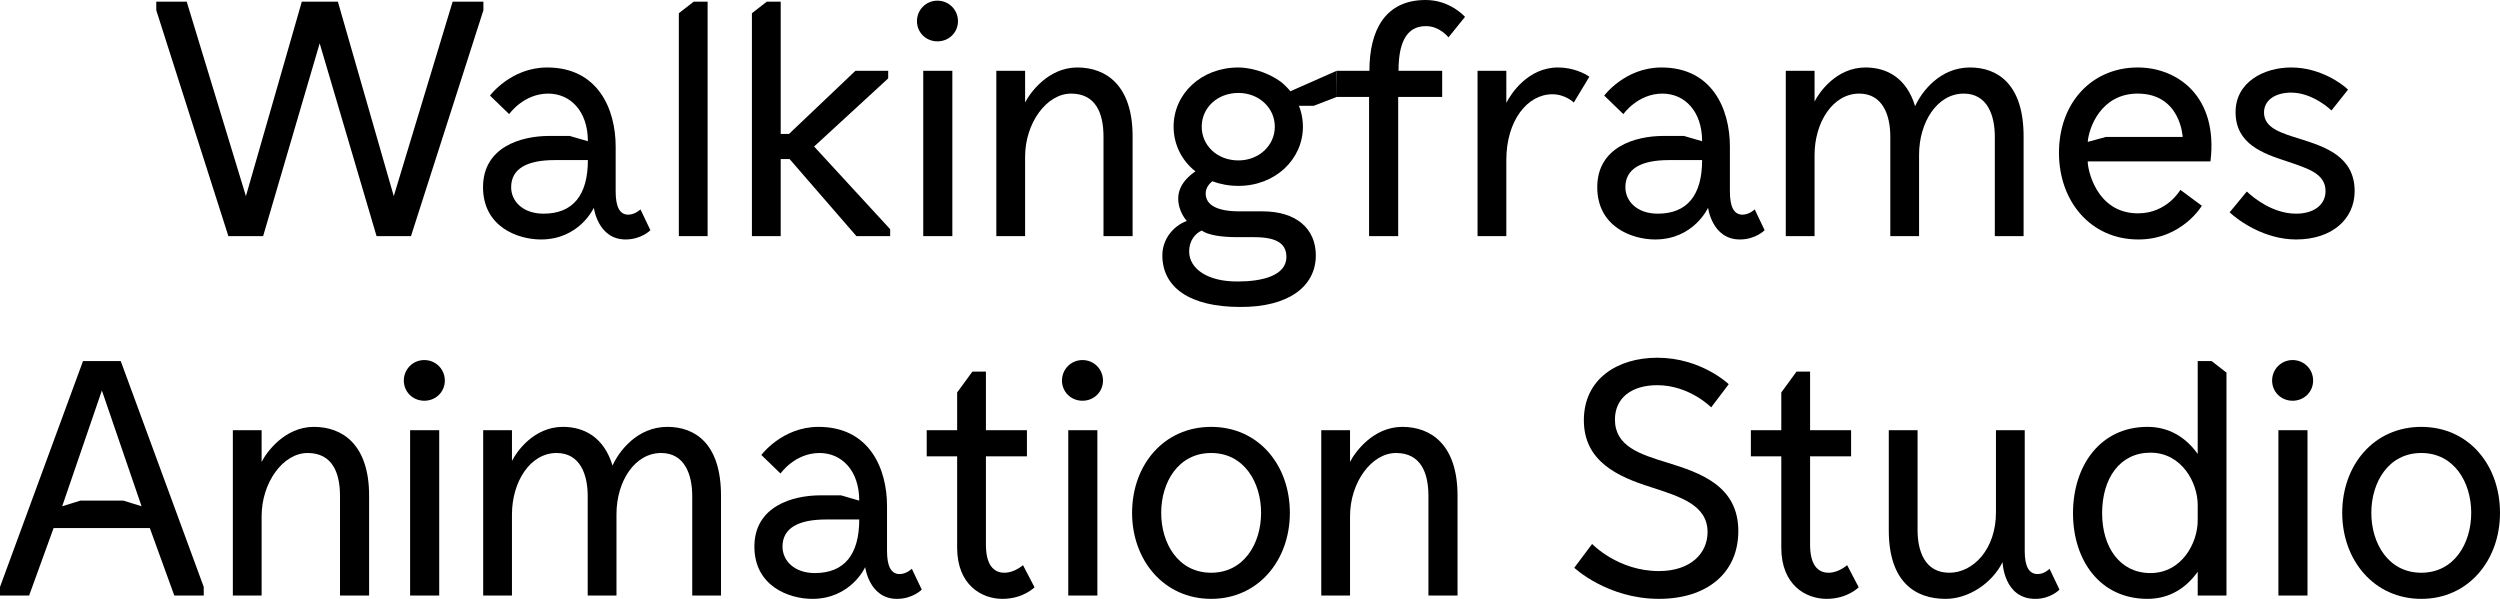
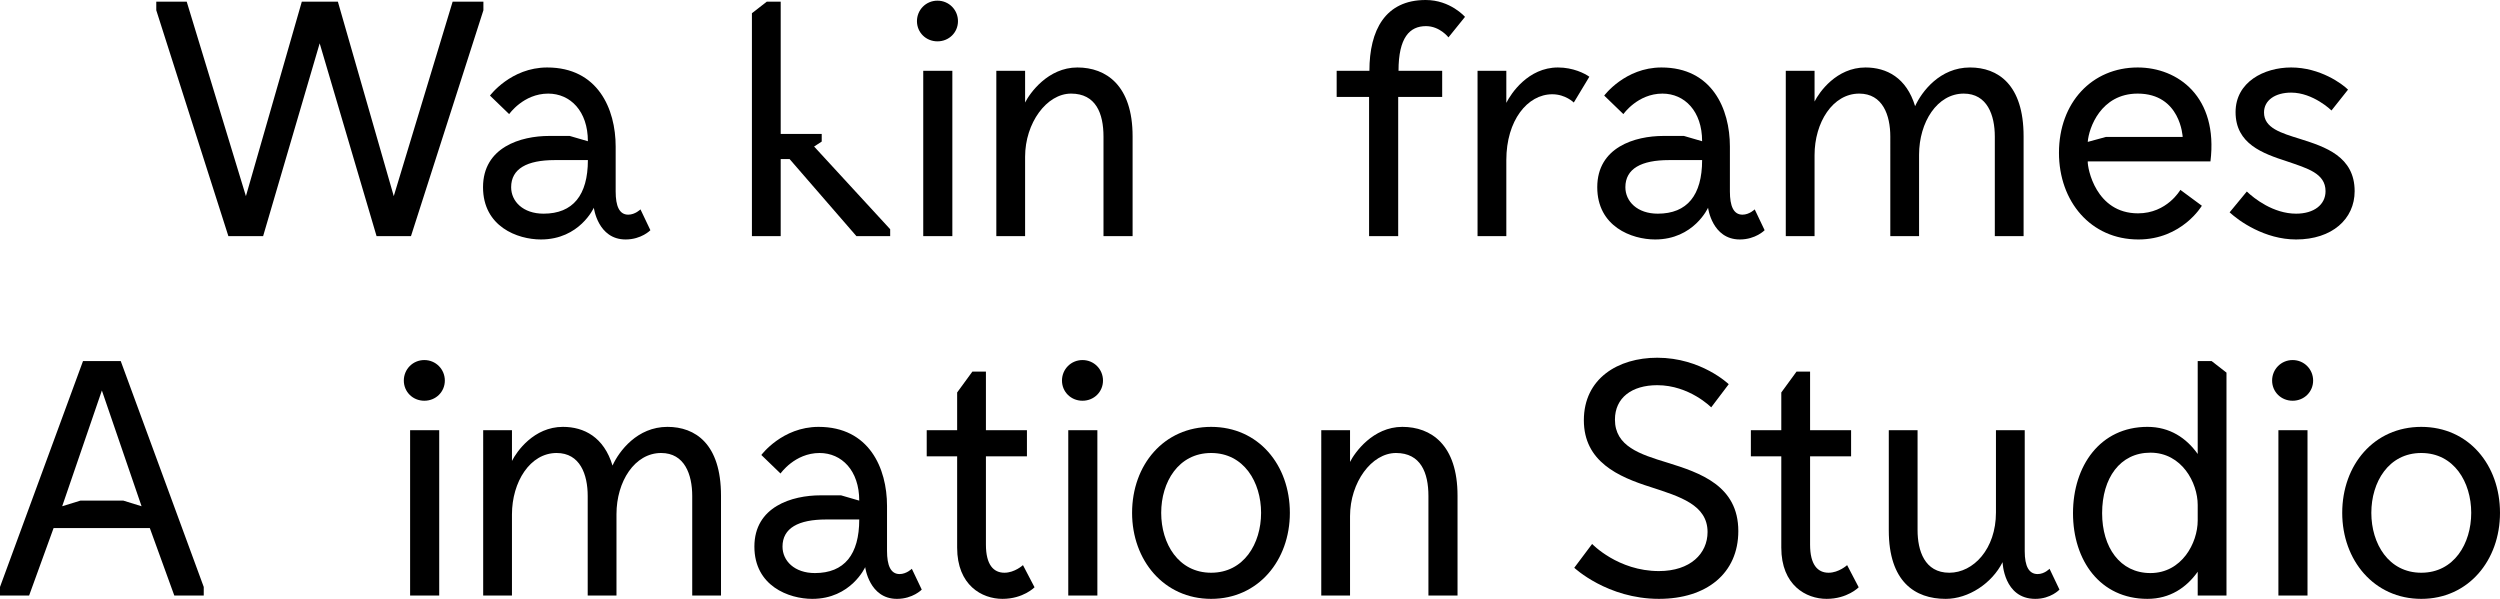
<svg xmlns="http://www.w3.org/2000/svg" xmlns:xlink="http://www.w3.org/1999/xlink" version="1.1" x="0px" y="0px" width="686.337px" height="164.409px" viewBox="0 0 686.337 164.409" enable-background="new 0 0 686.337 164.409" xml:space="preserve">
  <g id="Ebene_1" display="none">
    <g display="inline">
      <defs>
        <rect id="SVGID_1_" x="-8.614" y="-49.441" width="694.825" height="164.024" />
      </defs>
      <clipPath id="SVGID_2_">
        <use xlink:href="#SVGID_1_" overflow="visible" />
      </clipPath>
      <path clip-path="url(#SVGID_2_)" d="M664.602,107.412c-8.99,0-13.713-7.992-13.713-16.434c0-8.443,4.723-16.436,13.713-16.436    c8.986,0,13.708,7.993,13.708,16.436C678.31,99.42,673.588,107.412,664.602,107.412 M664.602,114.583    c12.984,0,21.609-10.622,21.609-23.605c0-13.167-8.625-23.607-21.609-23.607s-21.705,10.44-21.705,23.607    C642.896,103.961,651.617,114.583,664.602,114.583 M624.375,113.677h7.995V68.278h-7.995V113.677z M628.287,60.195    c3.172,0,5.624-2.448,5.624-5.534c0-3.085-2.452-5.63-5.624-5.63c-3.184,0-5.636,2.544-5.636,5.63    C622.651,57.748,625.104,60.195,628.287,60.195 M589.244,107.499c-8.353,0-13.258-7.075-13.258-16.43    c0-9.625,4.905-16.618,13.258-16.618c8.624,0,12.984,8.266,12.984,14.347v4.263C602.229,99.238,597.868,107.499,589.244,107.499     M606.039,49.305h-3.811v25.511c-3.093-4.359-7.634-7.445-13.807-7.445c-12.982,0-20.423,10.714-20.423,23.698    c0,12.978,7.44,23.514,20.423,23.514c6.173,0,10.714-3.086,13.807-7.445v6.539h7.895V52.482L606.039,49.305z M533.041,114.583    c6.265,0,12.71-4.267,15.619-10.08c0,0,0.274,10.08,8.986,10.08c4.271,0,6.633-2.543,6.633-2.543l-2.726-5.718    c0,0-1.369,1.454-3.269,1.454c-2.362,0-3.543-2.093-3.543-6.263V68.278h-7.901v22.608c0,9.989-6.166,16.526-12.807,16.526    c-6.805,0-8.706-6.081-8.706-11.712V68.278h-7.899v27.508C517.429,109.86,524.6,114.583,533.041,114.583 M500.359,114.583    c5.722,0,8.804-3.177,8.804-3.177l-3.174-6.087c0,0-2.271,2.093-5.088,2.093c-2.999,0-5.082-2.179-5.082-7.718V75.449h11.255    v-7.171h-11.255v-16.07h-3.726l-4.175,5.722v10.348h-8.353v7.171h8.353v25.06C487.919,110.863,494.73,114.583,500.359,114.583     M452.332,114.583c13.069,0,21.792-6.988,21.792-18.613c0-12.442-10.439-15.979-19.521-18.792    c-7.445-2.275-14.347-4.455-14.347-11.808c0-5.986,4.628-9.437,11.62-9.437c8.808,0,14.798,6.082,14.798,6.082l4.815-6.361    c0,0-7.542-7.257-19.613-7.257c-10.805,0-20.16,5.716-20.16,17.155c0,11.352,9.446,15.528,18.346,18.34    c8.079,2.635,15.619,4.905,15.619,12.35c0,5.898-4.724,10.713-13.349,10.713c-11.261,0-18.341-7.445-18.341-7.445l-4.9,6.537    C429.091,106.048,438.163,114.583,452.332,114.583 M362.085,113.677h7.901V91.884c0-9.264,5.898-17.342,12.613-17.342    c6.816,0,8.899,5.448,8.899,11.803v27.332h7.997V86.254c0-13.981-7.268-18.883-15.163-18.883c-8.084,0-13.076,7.08-14.347,9.625    v-8.717h-7.901V113.677z M329.856,107.412c-8.989,0-13.711-7.992-13.711-16.434c0-8.443,4.722-16.436,13.711-16.436    c8.987,0,13.703,7.993,13.703,16.436C343.56,99.42,338.844,107.412,329.856,107.412 M329.856,114.583    c12.983,0,21.606-10.622,21.606-23.605c0-13.167-8.623-23.607-21.606-23.607c-12.984,0-21.704,10.44-21.704,23.607    C308.153,103.961,316.872,114.583,329.856,114.583 M289.633,113.677h7.992V68.278h-7.992V113.677z M293.54,60.195    c3.175,0,5.625-2.448,5.625-5.534c0-3.085-2.45-5.63-5.625-5.63c-3.182,0-5.631,2.544-5.631,5.63    C287.909,57.748,290.358,60.195,293.54,60.195 M271.568,114.583c5.717,0,8.806-3.177,8.806-3.177l-3.175-6.087    c0,0-2.272,2.093-5.085,2.093c-3,0-5.085-2.179-5.085-7.718V75.449h11.26v-7.171h-11.26v-16.07h-3.723l-4.177,5.722v10.348h-8.357    v7.171h8.357v25.06C259.129,110.863,265.936,114.583,271.568,114.583 M220.088,107.499c-5.63,0-8.899-3.355-8.899-7.258    c0-5.088,4.358-7.45,11.988-7.45h9.076C232.252,102.42,228.169,107.499,220.088,107.499 M219.363,114.583    c10.623,0,14.525-8.716,14.525-8.716s1.089,8.716,8.719,8.716c4.358,0,6.808-2.543,6.808-2.543l-2.726-5.718    c0,0-1.452,1.454-3.358,1.454c-2.452,0-3.45-2.36-3.45-6.359V89.072c0-10.354-4.904-21.701-18.795-21.701    c-9.987,0-15.706,7.713-15.706,7.713l5.263,5.088c0,0,3.907-5.63,10.717-5.63c6.08,0,10.892,4.814,10.892,13.075l-4.992-1.449    h-5.629c-7.808,0-18.159,3.086-18.159,14.073C203.473,111.047,212.917,114.583,219.363,114.583 M129.024,113.677h7.897V91.434    c0-8.991,4.992-16.892,12.259-16.892c6.444,0,8.535,5.904,8.535,11.803v27.332h7.901V91.342c0-8.991,4.992-16.8,12.256-16.8    c6.445,0,8.531,5.904,8.531,11.803v27.332h7.898V86.254c0-14.255-7.08-18.883-14.706-18.883c-8.264,0-13.255,6.624-15.072,10.623    c-2.359-7.805-7.81-10.623-13.622-10.623c-7.984,0-12.708,6.807-13.981,9.351v-8.443h-7.897V113.677z M106.964,113.677h7.993    V68.278h-7.993V113.677z M110.867,60.195c3.177,0,5.63-2.448,5.63-5.534c0-3.085-2.453-5.63-5.63-5.63    c-3.175,0-5.63,2.544-5.63,5.63C105.236,57.748,107.691,60.195,110.867,60.195 M56.299,113.677h7.898V91.884    c0-9.264,5.907-17.342,12.622-17.342c6.808,0,8.901,5.448,8.901,11.803v27.332h7.99V86.254c0-13.981-7.265-18.883-15.163-18.883    c-8.081,0-13.077,7.08-14.35,9.625v-8.717h-7.898V113.677z M8.454,89.158l10.898-31.776l10.891,31.776l-4.992-1.541H13.445    L8.454,89.158z M-8.614,113.677h7.992l6.715-18.524h26.423l6.717,18.524h8.079v-2.362L24.527,49.305H14.173l-22.788,62.009    V113.677z" />
      <path clip-path="url(#SVGID_2_)" d="M628.043,16.293c9.902,0,16.07-5.63,16.07-13.252c0-9.537-8.084-12.172-14.976-14.352    c-5.271-1.632-9.897-2.995-9.897-7.257c0-3.365,3.081-5.453,7.444-5.453c6.081,0,11.078,4.905,11.078,4.905l4.531-5.721    c-1.541-1.546-7.622-6.086-15.609-6.086c-7.444,0-15.254,3.998-15.254,12.258c0,8.717,7.444,11.353,14.159,13.532    c5.544,1.905,10.536,3.269,10.536,8.174c0,3.72-3.178,6.168-8.083,6.168c-6.264,0-11.523-4.176-13.526-6.082l-4.723,5.716    C612.338,11.206,619.417,16.293,628.043,16.293 M570.665-10.49c0.274-3.725,3.538-13.257,13.714-13.257    c11.797,0,12.345,11.894,12.345,11.894h-21.062L570.665-10.49z M584.561,16.293c11.981,0,17.429-9.264,17.429-9.264l-5.904-4.353    c0,0-3.628,6.446-11.621,6.446c-11.62,0-13.891-12.441-13.799-14.255h33.687c2.173-17.707-8.899-25.79-19.973-25.79    c-12.538,0-21.608,9.628-21.608,23.428C562.771,5.854,571.481,16.293,584.561,16.293 M487.771,15.386h7.901V-6.856    c0-8.991,4.996-16.891,12.252-16.891c6.452,0,8.535,5.904,8.535,11.803v27.331h7.901V-6.953c0-8.985,4.991-16.794,12.259-16.794    c6.445,0,8.533,5.904,8.533,11.803v27.331h7.901v-27.422c0-14.256-7.085-18.888-14.711-18.888    c-8.263,0-13.258,6.629-15.072,10.626c-2.362-7.804-7.805-10.626-13.618-10.626c-7.991,0-12.715,6.811-13.98,9.355v-8.442h-7.901    V15.386z M449.818,9.208c-5.624,0-8.895-3.355-8.895-7.262c0-5.083,4.354-7.445,11.986-7.445h9.082    C461.992,4.13,457.897,9.208,449.818,9.208 M449.095,16.293c10.62,0,14.527-8.716,14.527-8.716s1.092,8.716,8.718,8.716    c4.358,0,6.806-2.543,6.806-2.543l-2.722-5.717c0,0-1.449,1.45-3.36,1.45c-2.446,0-3.449-2.362-3.449-6.355V-9.218    c0-10.354-4.9-21.706-18.792-21.706c-9.99,0-15.71,7.718-15.71,7.718l5.27,5.088c0,0,3.902-5.631,10.709-5.631    c6.086,0,10.901,4.815,10.901,13.075l-4.998-1.455h-5.624c-7.814,0-18.164,3.091-18.164,14.073    C433.206,12.75,442.647,16.293,449.095,16.293 M401.974,15.386h7.901V-5.499c0-10.891,5.807-18.072,12.618-18.072    c3.633,0,5.908,2.275,5.908,2.275l4.262-7.084c-1.271-0.908-4.444-2.544-8.624-2.544c-8.174,0-12.898,7.176-14.164,9.715v-8.803    h-7.901V15.386z M373.071,15.386h7.988V-22.84h12.076v-7.171h-11.986c0-9.174,3.087-12.259,7.541-12.259    c3.812,0,6.168,3.085,6.168,3.085l4.541-5.629c0,0-3.998-4.627-10.805-4.627c-11.073,0-15.432,8.26-15.432,19.43h-8.99v7.171    h8.898V15.386z M273.837,15.386h7.898V-6.406c0-9.263,5.902-17.342,12.622-17.342c6.809,0,8.899,5.448,8.899,11.803v27.331h7.986    v-27.422c0-13.982-7.259-18.888-15.157-18.888c-8.086,0-13.078,7.084-14.35,9.628v-8.716h-7.898V15.386z M248.143,15.386h7.993    v-45.397h-7.993V15.386z M252.045-38.094c3.182,0,5.631-2.448,5.631-5.534c0-3.091-2.449-5.63-5.631-5.63    c-3.175,0-5.625,2.539-5.625,5.63C246.419-40.542,248.87-38.094,252.045-38.094 M198.299,15.386h7.898V-5.767h2.45l18.345,21.153    h9.257v-1.905L215.367-9.218l20.337-18.706v-2.087h-8.987l-18.252,17.341h-2.267v-36.316h-3.814l-4.083,3.178V15.386z     M177.293,15.386h7.898v-64.372h-3.814l-4.084,3.178V15.386z M139.343,9.208c-5.63,0-8.899-3.355-8.899-7.262    c0-5.083,4.358-7.445,11.985-7.445h9.077C151.506,4.13,147.424,9.208,139.343,9.208 M138.616,16.293    c10.621,0,14.526-8.716,14.526-8.716s1.089,8.716,8.716,8.716c4.361,0,6.809-2.543,6.809-2.543l-2.723-5.717    c0,0-1.452,1.45-3.358,1.45c-2.455,0-3.45-2.362-3.45-6.355V-9.218c0-10.354-4.904-21.706-18.798-21.706    c-9.984,0-15.703,7.718-15.703,7.718l5.263,5.088c0,0,3.907-5.631,10.717-5.631c6.08,0,10.891,4.815,10.891,13.075l-4.992-1.455    h-5.63c-7.805,0-18.158,3.091-18.158,14.073C122.726,12.75,132.172,16.293,138.616,16.293 M53.271,15.386h9.533l15.528-52.933    l15.613,52.933h9.444l19.881-62.015v-2.356h-8.443L98.668,4.399L83.323-48.985h-9.898L58.081,4.399L41.833-48.985h-8.355v2.356    L53.271,15.386z" />
    </g>
    <polyline display="inline" points="355.558,-21.092 360.14,-21.305 366.412,-23.996 364.112,-30.037 352.942,-25.729  " />
    <g display="inline">
      <defs>
        <rect id="SVGID_3_" x="-8.614" y="-49.441" width="694.825" height="164.024" />
      </defs>
      <clipPath id="SVGID_4_">
        <use xlink:href="#SVGID_3_" overflow="visible" />
      </clipPath>
      <path clip-path="url(#SVGID_4_)" d="M339.387,27.706c-8.444,0.097-13.438-3.537-13.438-8.26c0-2.909,1.634-4.905,3.452-5.722    c1.633,1.181,5.085,1.82,9.802,1.82h4.635c6.895,0,8.806,2.266,8.806,5.443C352.644,26.166,345.837,27.706,339.387,27.706     M339.479-24.042c5.629,0,9.987,4.084,9.987,9.259c0,5.174-4.358,9.258-9.987,9.258c-5.812,0-10.079-4.084-10.079-9.258    C329.401-19.957,333.667-24.042,339.479-24.042 M346.106,8.458h-6.357c-6.082,0-9.26-1.723-9.26-4.906    c0-1.724,1.179-2.813,1.818-3.355c2.179,0.816,4.629,1.272,7.173,1.272c10.078,0,17.7-7.267,17.7-16.252    c0-4.906-2.271-9.259-5.99-12.259l-4.541-2.63c-2.179-0.907-4.627-1.368-7.169-1.368c-10.26,0-17.795,7.267-17.795,16.258    c0,4.9,2.267,9.35,5.988,12.253c-1.18,0.816-4.716,3.36-4.716,7.449c0,3.72,2.354,6.168,2.354,6.168    c-3.721,1.368-6.715,4.997-6.715,9.446c0,8.808,7.535,14.16,21.335,14.16c13.164,0.097,20.797-5.534,20.797-14.16    C360.728,13.364,355.548,8.458,346.106,8.458" />
    </g>
  </g>
  <g id="Ebene_2">
    <g>
      <path d="M0,161.14l22.792-62.02h10.352l22.792,62.02v2.361h-8.082l-6.72-18.524H14.71l-6.719,18.524H0V161.14z M22.066,137.439    h11.805l4.994,1.544l-10.896-31.782l-10.897,31.782L22.066,137.439z" />
-       <path d="M63.923,118.099h7.9v8.718c1.271-2.543,6.266-9.626,14.347-9.626c7.9,0,15.165,4.903,15.165,18.888v27.423h-7.991v-27.333    c0-6.355-2.088-11.805-8.898-11.805c-6.72,0-12.622,8.082-12.622,17.345v21.793h-7.9V118.099z" />
      <path d="M110.863,104.478c0-3.087,2.452-5.63,5.63-5.63s5.63,2.543,5.63,5.63s-2.452,5.539-5.63,5.539    S110.863,107.564,110.863,104.478z M112.589,118.099h7.991v45.402h-7.991V118.099z" />
      <path d="M132.652,118.099h7.9v8.444c1.271-2.542,5.993-9.353,13.984-9.353c5.812,0,11.26,2.815,13.621,10.624    c1.816-3.995,6.811-10.624,15.074-10.624c7.628,0,14.71,4.631,14.71,18.888v27.423h-7.9v-27.333    c0-5.902-2.088-11.805-8.536-11.805c-7.265,0-12.259,7.811-12.259,16.8v22.338h-7.9v-27.333c0-5.902-2.089-11.805-8.536-11.805    c-7.265,0-12.259,7.9-12.259,16.891v22.247h-7.9V118.099z" />
      <path d="M207.107,150.062c0-10.987,10.352-14.075,18.161-14.075h5.63l4.994,1.453c0-8.263-4.812-13.076-10.896-13.076    c-6.811,0-10.715,5.631-10.715,5.631l-5.267-5.086c0,0,5.721-7.718,15.709-7.718c13.893,0,18.796,11.351,18.796,21.702v12.35    c0,3.995,0.999,6.356,3.451,6.356c1.907,0,3.36-1.453,3.36-1.453l2.724,5.721c0,0-2.452,2.543-6.81,2.543    c-7.628,0-8.718-8.717-8.718-8.717s-3.904,8.717-14.528,8.717C216.551,164.409,207.107,160.868,207.107,150.062z M235.893,142.615    h-9.081c-7.627,0-11.986,2.361-11.986,7.446c0,3.904,3.269,7.265,8.899,7.265C231.806,157.326,235.893,152.241,235.893,142.615z" />
      <path d="M262.769,150.335v-25.063h-8.354v-7.173h8.354v-10.353l4.177-5.721h3.723v16.073h11.26v7.173h-11.26v24.245    c0,5.539,2.088,7.719,5.085,7.719c2.815,0,5.085-2.088,5.085-2.088l3.178,6.084c0,0-3.087,3.178-8.808,3.178    C269.579,164.409,262.769,160.687,262.769,150.335z" />
      <path d="M291.551,104.478c0-3.087,2.452-5.63,5.63-5.63c3.178,0,5.63,2.543,5.63,5.63s-2.452,5.539-5.63,5.539    C294.002,110.017,291.551,107.564,291.551,104.478z M293.276,118.099h7.991v45.402h-7.991V118.099z" />
      <path d="M310.797,140.8c0-13.167,8.718-23.609,21.703-23.609c12.985,0,21.612,10.442,21.612,23.609    c0,12.984-8.627,23.609-21.612,23.609C319.515,164.409,310.797,153.784,310.797,140.8z M346.212,140.8    c0-8.444-4.723-16.437-13.711-16.437c-8.99,0-13.712,7.992-13.712,16.437c0,8.445,4.722,16.436,13.712,16.436    C341.489,157.235,346.212,149.245,346.212,140.8z" />
      <path d="M362.733,118.099h7.898v8.718c1.271-2.543,6.266-9.626,14.348-9.626c7.9,0,15.164,4.903,15.164,18.888v27.423h-7.99    v-27.333c0-6.355-2.088-11.805-8.898-11.805c-6.721,0-12.623,8.082-12.623,17.345v21.793h-7.898V118.099z" />
      <path d="M432.19,155.874l4.904-6.539c0,0,7.082,7.446,18.342,7.446c8.627,0,13.348-4.812,13.348-10.715    c0-7.445-7.537-9.717-15.617-12.35c-8.9-2.814-18.344-6.992-18.344-18.342c0-11.442,9.354-17.163,20.158-17.163    c12.078,0,19.615,7.265,19.615,7.265l-4.812,6.356c0,0-5.994-6.084-14.803-6.084c-6.99,0-11.623,3.45-11.623,9.444    c0,7.354,6.902,9.533,14.348,11.805c9.08,2.814,19.523,6.355,19.523,18.796c0,11.623-8.717,18.615-21.793,18.615    C441.271,164.409,432.19,155.874,432.19,155.874z" />
      <path d="M489.028,150.335v-25.063h-8.354v-7.173h8.354v-10.353l4.178-5.721h3.723v16.073h11.26v7.173h-11.26v24.245    c0,5.539,2.088,7.719,5.084,7.719c2.816,0,5.086-2.088,5.086-2.088l3.178,6.084c0,0-3.088,3.178-8.809,3.178    C495.839,164.409,489.028,160.687,489.028,150.335z" />
      <path d="M518.538,145.612v-27.514h7.9v27.423c0,5.63,1.906,11.714,8.717,11.714c6.629,0,12.803-6.538,12.803-16.526v-22.61h7.9    v33.234c0,4.178,1.18,6.266,3.541,6.266c1.908,0,3.27-1.453,3.27-1.453l2.725,5.721c0,0-2.361,2.543-6.629,2.543    c-8.717,0-8.99-10.08-8.99-10.08c-2.906,5.812-9.354,10.08-15.619,10.08C525.712,164.409,518.538,159.687,518.538,145.612z" />
      <path d="M611.247,102.299v61.202h-7.9v-6.538c-3.088,4.358-7.627,7.446-13.803,7.446c-12.984,0-20.432-10.533-20.432-23.519    s7.447-23.7,20.432-23.7c6.176,0,10.715,3.087,13.803,7.446V99.12h3.814L611.247,102.299z M603.347,142.888v-4.267    c0-6.084-4.359-14.348-12.984-14.348c-8.355,0-13.258,6.992-13.258,16.617c0,9.353,4.902,16.436,13.258,16.436    C598.987,157.326,603.347,149.063,603.347,142.888z" />
      <path d="M623.774,104.478c0-3.087,2.453-5.63,5.631-5.63s5.629,2.543,5.629,5.63s-2.451,5.539-5.629,5.539    S623.774,107.564,623.774,104.478z M625.501,118.099h7.99v45.402h-7.99V118.099z" />
      <path d="M643.022,140.8c0-13.167,8.717-23.609,21.703-23.609c12.984,0,21.611,10.442,21.611,23.609    c0,12.984-8.627,23.609-21.611,23.609C651.739,164.409,643.022,153.784,643.022,140.8z M678.437,140.8    c0-8.444-4.723-16.437-13.711-16.437c-8.99,0-13.713,7.992-13.713,16.437c0,8.445,4.723,16.436,13.713,16.436    C673.714,157.235,678.437,149.245,678.437,140.8z" />
    </g>
    <g>
      <g>
        <path d="M42.904,2.815V0.454h8.354l16.254,53.394L82.859,0.454h9.897l15.346,53.394l16.163-53.394h8.445v2.361l-19.886,62.02     h-9.444L87.762,11.896L72.234,64.835H62.7L42.904,2.815z" />
        <path d="M132.609,51.396c0-10.988,10.352-14.075,18.161-14.075h5.63l4.994,1.453c0-8.263-4.812-13.076-10.896-13.076     c-6.811,0-10.715,5.63-10.715,5.63l-5.267-5.085c0,0,5.721-7.718,15.709-7.718c13.893,0,18.796,11.351,18.796,21.702v12.35     c0,3.996,0.999,6.356,3.451,6.356c1.907,0,3.36-1.453,3.36-1.453l2.724,5.721c0,0-2.452,2.542-6.81,2.542     c-7.628,0-8.718-8.717-8.718-8.717s-3.904,8.717-14.528,8.717C142.053,65.743,132.609,62.202,132.609,51.396z M161.395,43.95     h-9.081c-7.627,0-11.986,2.361-11.986,7.446c0,3.904,3.269,7.264,8.899,7.264C157.308,58.66,161.395,53.575,161.395,43.95z" />
-         <path d="M186.365,3.632l4.086-3.178h3.814v64.381h-7.9V3.632z" />
-         <path d="M206.429,3.632l4.086-3.178h3.814v36.322h2.27l18.252-17.344h8.99v2.088L223.5,40.227l20.885,22.702v1.907h-9.262     L216.78,43.677h-2.452v21.158h-7.9V3.632z" />
+         <path d="M206.429,3.632l4.086-3.178h3.814v36.322h2.27h8.99v2.088L223.5,40.227l20.885,22.702v1.907h-9.262     L216.78,43.677h-2.452v21.158h-7.9V3.632z" />
        <path d="M251.737,5.812c0-3.087,2.452-5.63,5.63-5.63s5.63,2.542,5.63,5.63s-2.452,5.539-5.63,5.539S251.737,8.899,251.737,5.812     z M253.462,19.433h7.991v45.402h-7.991V19.433z" />
        <path d="M273.526,19.433h7.9v8.717c1.271-2.542,6.266-9.625,14.347-9.625c7.9,0,15.165,4.903,15.165,18.887v27.423h-7.991V37.502     c0-6.356-2.088-11.805-8.899-11.805c-6.719,0-12.622,8.082-12.622,17.344v21.793h-7.9V19.433z" />
-         <path d="M351.706,22.52c3.723,2.997,5.992,7.355,5.992,12.258c0,8.99-7.627,16.254-17.707,16.254     c-2.542,0-4.994-0.454-7.173-1.271c-0.636,0.545-1.816,1.635-1.816,3.36c0,3.178,3.178,4.903,9.263,4.903h6.355     c9.443,0,14.619,4.904,14.619,12.077c0,8.626-7.627,14.256-20.793,14.166c-13.803,0-21.34-5.358-21.34-14.166     c0-4.449,2.997-8.082,6.72-9.444c0,0-2.361-2.452-2.361-6.174c0-4.086,3.542-6.629,4.722-7.446     c-3.723-2.906-5.993-7.355-5.993-12.259c0-8.99,7.537-16.254,17.797-16.254C342.534,18.524,347.417,19.368,351.706,22.52      M353.159,70.556c0-3.178-1.908-5.448-8.809-5.448h-4.631c-4.722,0-8.173-0.636-9.807-1.816     c-1.816,0.817-3.451,2.815-3.451,5.721c0,4.722,4.994,8.354,13.439,8.263C346.349,77.275,353.159,75.731,353.159,70.556z      M329.913,34.778c0,5.176,4.268,9.262,10.079,9.262c5.631,0,9.988-4.086,9.988-9.262c0-5.176-4.357-9.262-9.988-9.262     C334.18,25.517,329.913,29.603,329.913,34.778z" />
        <path d="M375.858,26.606h-8.898v-7.173h8.99C375.95,8.263,380.308,0,391.388,0c6.809,0,10.805,4.631,10.805,4.631l-4.541,5.63     c0,0-2.359-3.087-6.174-3.087c-4.449,0-7.537,3.087-7.537,12.259h11.986v7.173h-12.076v38.229h-7.992V26.606z" />
        <path d="M405.638,19.433h7.9v8.808c1.271-2.543,5.992-9.716,14.166-9.716c4.176,0,7.355,1.634,8.625,2.542l-4.268,7.083     c0,0-2.27-2.271-5.902-2.271c-6.811,0-12.621,7.174-12.621,18.07v20.885h-7.9V19.433z" />
        <path d="M438.503,51.396c0-10.988,10.354-14.075,18.162-14.075h5.629l4.996,1.453c0-8.263-4.814-13.076-10.898-13.076     c-6.809,0-10.715,5.63-10.715,5.63l-5.266-5.085c0,0,5.721-7.718,15.709-7.718c13.893,0,18.797,11.351,18.797,21.702v12.35     c0,3.996,0.998,6.356,3.451,6.356c1.906,0,3.359-1.453,3.359-1.453l2.725,5.721c0,0-2.453,2.542-6.811,2.542     c-7.629,0-8.719-8.717-8.719-8.717s-3.904,8.717-14.527,8.717C447.948,65.743,438.503,62.202,438.503,51.396z M467.29,43.95     h-9.082c-7.627,0-11.986,2.361-11.986,7.446c0,3.904,3.27,7.264,8.9,7.264C463.202,58.66,467.29,53.575,467.29,43.95z" />
        <path d="M490.259,19.433h7.9v8.445c1.271-2.542,5.992-9.353,13.984-9.353c5.811,0,11.26,2.815,13.621,10.624     c1.814-3.995,6.809-10.624,15.072-10.624c7.629,0,14.711,4.631,14.711,18.887v27.423h-7.9V37.502     c0-5.902-2.088-11.805-8.535-11.805c-7.264,0-12.26,7.81-12.26,16.799v22.338h-7.898V37.502c0-5.902-2.09-11.805-8.537-11.805     c-7.264,0-12.258,7.9-12.258,16.89v22.247h-7.9V19.433z" />
        <path d="M565.259,41.952c0-13.802,9.08-23.428,21.611-23.428c11.078,0,22.156,8.082,19.977,25.789h-33.688     c-0.092,1.816,2.18,14.256,13.803,14.256c7.99,0,11.623-6.447,11.623-6.447l5.902,4.359c0,0-5.449,9.262-17.436,9.262     C573.976,65.743,565.259,55.3,565.259,41.952z M578.153,37.593h21.066c0,0-0.545-11.896-12.35-11.896     c-10.17,0-13.439,9.535-13.711,13.258L578.153,37.593z" />
        <path d="M612.108,58.297l4.723-5.721c1.996,1.907,7.264,6.084,13.529,6.084c4.902,0,8.082-2.452,8.082-6.175     c0-4.903-4.994-6.266-10.533-8.172c-6.721-2.179-14.166-4.812-14.166-13.53c0-8.263,7.809-12.259,15.254-12.259     c7.992,0,14.076,4.54,15.619,6.084l-4.539,5.721c0,0-4.996-4.903-11.08-4.903c-4.357,0-7.445,2.088-7.445,5.448     c0,4.268,4.631,5.63,9.898,7.264c6.9,2.179,14.982,4.813,14.982,14.347c0,7.628-6.174,13.258-16.072,13.258     C621.733,65.743,614.651,60.658,612.108,58.297z" />
      </g>
-       <polyline points="353.514,25.379 366.96,19.433 367.034,26.589 360.661,29.043 355.876,29.043   " />
    </g>
  </g>
</svg>